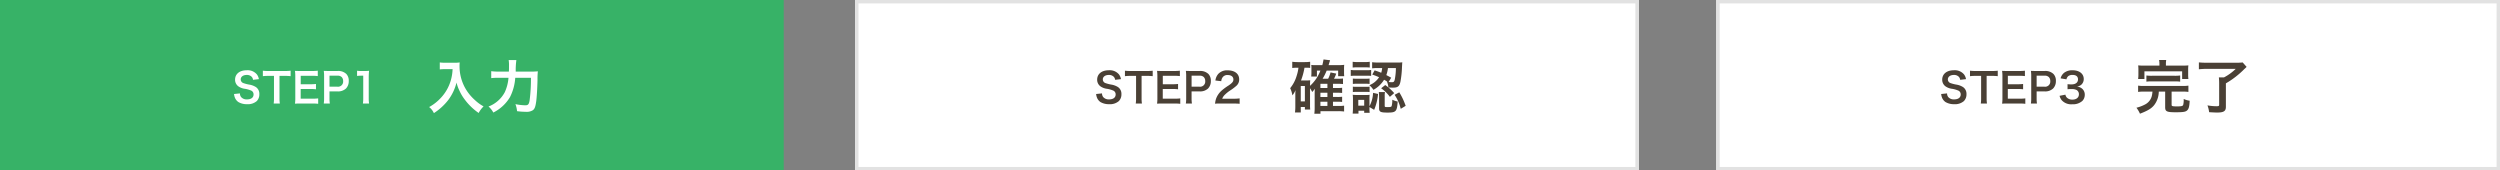
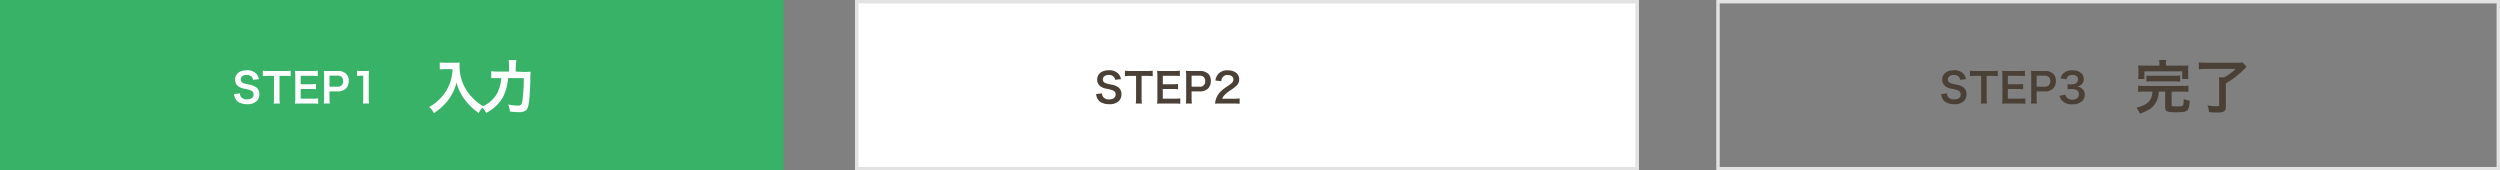
<svg xmlns="http://www.w3.org/2000/svg" width="733.686" height="50">
  <rect width="100%" height="100%" fill="#808080" stroke="none" />
  <g data-name="Group 5528">
    <path data-name="Rectangle 1821" fill="#37b267" d="M0 0h230v50H0z" />
    <g data-name="Rectangle 1822" fill="#fff" stroke="#e2e2e2">
      <path d="M250.942 0h230v50h-230z" stroke="none" />
      <path fill="none" d="M251.442.5h229v49h-229z" />
    </g>
    <g data-name="Rectangle 1823" fill="#fff" stroke="#e2e2e2">
-       <path d="M503.686 0h230v50h-230z" stroke="none" />
      <path fill="none" d="M504.186.5h229v49h-229z" />
    </g>
-     <path data-name="Path 11941" d="M132.823 20.28a13.434 13.434 0 0 1-.561 3.434 12.585 12.585 0 0 1-2.907 5.032 13.429 13.429 0 0 1-3.417 2.669 4.768 4.768 0 0 1 1.394 1.785 16.983 16.983 0 0 0 4.216-3.842 14.261 14.261 0 0 0 2.431-5.133 10.988 10.988 0 0 0 .867 2.414 12.946 12.946 0 0 0 1.5 2.516 17.13 17.13 0 0 0 4.131 4 7.215 7.215 0 0 1 1.441-1.93 12.166 12.166 0 0 1-2.516-1.833 13.753 13.753 0 0 1-2.72-3.267 13.162 13.162 0 0 1-1.819-6.729 8.022 8.022 0 0 1 .05-1.071 9.263 9.263 0 0 1-1.547.085h-2.7a10.351 10.351 0 0 1-1.6-.085v2.04a21.888 21.888 0 0 1 1.632-.085zm18.53.731a22.021 22.021 0 0 1 .187-3.386h-2.261a8.948 8.948 0 0 1 .1 1.649c0 .884 0 1.054-.034 1.734h-3.024a14.709 14.709 0 0 1-2.159-.119v2.04a17.96 17.96 0 0 1 2.108-.1h2.958a12.469 12.469 0 0 1-1.071 4.196 9.012 9.012 0 0 1-4.794 4.237 5.742 5.742 0 0 1 1.411 1.768 11.843 11.843 0 0 0 4.9-4.539 14.69 14.69 0 0 0 1.539-5.666h4.607a49.654 49.654 0 0 1-.391 6.63c-.187 1.139-.442 1.445-1.241 1.445a15.011 15.011 0 0 1-2.924-.34 7.948 7.948 0 0 1 .48 2.065 19.6 19.6 0 0 0 2.6.187 3.357 3.357 0 0 0 2.024-.462c.527-.374.765-.969.986-2.533.17-1.122.34-4 .391-6.324a22.992 22.992 0 0 1 .1-2.567 18.465 18.465 0 0 1-2.193.085z" fill="#fff" />
-     <path data-name="Path 11944" d="M384.463 25.89a7.043 7.043 0 0 1 .629 1.105 5.979 5.979 0 0 0 .765-.935c0 .119-.017.51-.034 1.173v4.25a14.02 14.02 0 0 1-.1 1.9h1.8v-.758h5.3a12.943 12.943 0 0 1 1.636.1v-1.718a9.7 9.7 0 0 1-1.6.085h-1.664v-1.241h1.275a11.524 11.524 0 0 1 1.411.068v-1.53a9.7 9.7 0 0 1-1.428.068h-1.258v-1.241h1.275a11.887 11.887 0 0 1 1.411.068v-1.53a9.55 9.55 0 0 1-1.428.071h-1.258v-1.227h1.581a11.749 11.749 0 0 1 1.36.068v-1.632a9.729 9.729 0 0 1-1.411.068h-1.224a9.823 9.823 0 0 0 .646-1.5l-1.666-.357a8.762 8.762 0 0 1-.7 1.853h-1.629a15.522 15.522 0 0 0 1.19-2.38h3.371v1.649h1.78a10.281 10.281 0 0 1-.051-1.1v-.986a11.238 11.238 0 0 1 .051-1.256 9.469 9.469 0 0 1-1.5.085h-3.09c.255-.833.408-1.309.442-1.428l-1.921-.238c-.1.578-.17.952-.357 1.666h-2.006a7.491 7.491 0 0 1-1.241-.051 5.576 5.576 0 0 1 .051.85v1.445a7.716 7.716 0 0 1-.068 1.1h1.683v-1.729h1.02a11.633 11.633 0 0 1-3.043 4.468v-.374c0-.51.017-.9.051-1.258a9.18 9.18 0 0 1-1.037.051h-1.664a19.233 19.233 0 0 0 1.02-3.74h.663a6.63 6.63 0 0 1 1 .068v-1.815a11.143 11.143 0 0 1-1.632.1h-1.989a11.307 11.307 0 0 1-1.632-.1v1.836a9.177 9.177 0 0 1 1.445-.085h.374a12.191 12.191 0 0 1-.544 2.431 10.157 10.157 0 0 1-1.887 3.57 7.175 7.175 0 0 1 .646 2.108 5.175 5.175 0 0 0 .918-1.547c-.034.459-.051.969-.051 1.309v3.5a12.956 12.956 0 0 1-.1 1.751h1.7v-1.6h1.207v.748h1.562a11.464 11.464 0 0 1-.051-1.309zm3.043-.065v-1.227h2.057v1.227zm0 1.394h2.057v1.241h-2.057zm0 2.635h2.057v1.238h-2.057zm-5.763-4.61h1.207v4.505h-1.207zm20.978-3.366c.969.34 1.292.476 2.006.782a6.078 6.078 0 0 1-2.856 2.346 5.662 5.662 0 0 1 1.19 1.36 8.352 8.352 0 0 0 3.128-2.958 8.929 8.929 0 0 1 .952.578l-.1-.034a6.4 6.4 0 0 1 .425 1.7 11.647 11.647 0 0 0 1.343.068c1.394 0 1.87-.357 2.176-1.7a27.685 27.685 0 0 0 .459-4.25c.068-1.19.068-1.207.1-1.479a13.253 13.253 0 0 1-1.6.068h-5.404a14.432 14.432 0 0 1-1.853-.1v1.8a12.517 12.517 0 0 1 1.819-.085h1.122a6.172 6.172 0 0 1-.272 1.377c-.646-.255-.986-.391-1.938-.7zm6.936-1.9a17.284 17.284 0 0 1-.34 3.417c-.153.595-.323.731-.85.731a6.056 6.056 0 0 1-.935-.068l.748-1.258c-.714-.391-.935-.51-1.428-.765a8.956 8.956 0 0 0 .476-2.057zm-7.752 11.437l1.377.816a15.6 15.6 0 0 0 1.139-4.658l-1.462-.323a9.2 9.2 0 0 1-1.054 3.927v-2.125a9.584 9.584 0 0 1 .051-1.227 8.514 8.514 0 0 1-1.156.051h-2.482a9.308 9.308 0 0 1-1.326-.068 11.454 11.454 0 0 1 .068 1.343v2.519c0 .544-.034 1.105-.085 1.666h1.7v-.833h1.683v.595h1.615a8.056 8.056 0 0 1-.068-1.309zm-3.281-2.108h1.734v1.7h-1.734zm-1.649-9.482a10.6 10.6 0 0 1 1.377-.068h2.261a10.944 10.944 0 0 1 1.377.068v-1.7a7.694 7.694 0 0 1-1.377.085h-2.261a7.579 7.579 0 0 1-1.377-.085zm-.562 2.461a10.66 10.66 0 0 1 1.36-.068h3.333a12.392 12.392 0 0 1 1.292.051v-1.734a8.66 8.66 0 0 1-1.36.068h-3.264a7.264 7.264 0 0 1-1.361-.085zm.612 2.346a8.423 8.423 0 0 1 1.071-.051h2.806a9.18 9.18 0 0 1 1.037.051v-1.581a7.151 7.151 0 0 1-1.037.051h-2.805a8.609 8.609 0 0 1-1.071-.051zm0 2.38a9.082 9.082 0 0 1 1.054-.051h2.789a8.609 8.609 0 0 1 1.071.051v-1.581a7.269 7.269 0 0 1-1.054.051h-2.788a8.609 8.609 0 0 1-1.071-.051zm9.35 1.105a4.852 4.852 0 0 1 .086-1.092h-1.819a10.662 10.662 0 0 1 .085 1.258v3.5c0 1.054.425 1.258 2.516 1.258 2.448 0 2.754-.323 2.941-3.247a5.967 5.967 0 0 1-1.581-.527 6.741 6.741 0 0 1-.19 1.858c-.119.255-.34.306-1.309.306-.646 0-.731-.051-.731-.442zm2.908-.292a13.007 13.007 0 0 1 1.8 4.114l1.445-.884a20.424 20.424 0 0 0-1.87-3.961zm-3.961-1.918a10.332 10.332 0 0 1 2.567 2.518l1.275-1.1a14.445 14.445 0 0 0-2.635-2.37z" fill="#4a4035" />
+     <path data-name="Path 11941" d="M132.823 20.28a13.434 13.434 0 0 1-.561 3.434 12.585 12.585 0 0 1-2.907 5.032 13.429 13.429 0 0 1-3.417 2.669 4.768 4.768 0 0 1 1.394 1.785 16.983 16.983 0 0 0 4.216-3.842 14.261 14.261 0 0 0 2.431-5.133 10.988 10.988 0 0 0 .867 2.414 12.946 12.946 0 0 0 1.5 2.516 17.13 17.13 0 0 0 4.131 4 7.215 7.215 0 0 1 1.441-1.93 12.166 12.166 0 0 1-2.516-1.833 13.753 13.753 0 0 1-2.72-3.267 13.162 13.162 0 0 1-1.819-6.729 8.022 8.022 0 0 1 .05-1.071 9.263 9.263 0 0 1-1.547.085h-2.7a10.351 10.351 0 0 1-1.6-.085v2.04a21.888 21.888 0 0 1 1.632-.085zm18.53.731a22.021 22.021 0 0 1 .187-3.386h-2.261a8.948 8.948 0 0 1 .1 1.649c0 .884 0 1.054-.034 1.734h-3.024a14.709 14.709 0 0 1-2.159-.119v2.04h2.958a12.469 12.469 0 0 1-1.071 4.196 9.012 9.012 0 0 1-4.794 4.237 5.742 5.742 0 0 1 1.411 1.768 11.843 11.843 0 0 0 4.9-4.539 14.69 14.69 0 0 0 1.539-5.666h4.607a49.654 49.654 0 0 1-.391 6.63c-.187 1.139-.442 1.445-1.241 1.445a15.011 15.011 0 0 1-2.924-.34 7.948 7.948 0 0 1 .48 2.065 19.6 19.6 0 0 0 2.6.187 3.357 3.357 0 0 0 2.024-.462c.527-.374.765-.969.986-2.533.17-1.122.34-4 .391-6.324a22.992 22.992 0 0 1 .1-2.567 18.465 18.465 0 0 1-2.193.085z" fill="#fff" />
    <path data-name="Path 11946" d="M633.738 19.26h-4.386a18.377 18.377 0 0 1-1.853-.068 9.244 9.244 0 0 1 .068 1.292v1.377a9.455 9.455 0 0 1-.085 1.326h1.853v-2.262h11.067v2.261h1.836a9.509 9.509 0 0 1-.068-1.309v-1.394a8.79 8.79 0 0 1 .068-1.292c-.578.051-1.02.068-1.887.068h-4.709v-.408a6.336 6.336 0 0 1 .085-1.241h-2.091a6.524 6.524 0 0 1 .1 1.241zm-2.04 7.616c-.051.476-.068.646-.119.918a3.872 3.872 0 0 1-2.006 2.839 11.393 11.393 0 0 1-2.584.986 8.332 8.332 0 0 1 1.037 1.751c2.737-1.054 3.825-1.8 4.658-3.264a6.714 6.714 0 0 0 .867-3.23h1.87v4.607c0 1.224.493 1.462 3.043 1.462 2.176 0 2.89-.1 3.366-.51.51-.425.714-1.173.782-2.873a5.883 5.883 0 0 1-1.751-.527v.29a5.6 5.6 0 0 1-.148 1.444c-.124.356-.515.456-1.773.456-1.411 0-1.627-.065-1.627-.473v-3.876h3.128a12.729 12.729 0 0 1 1.8.1v-1.851a10.025 10.025 0 0 1-1.8.1h-11.14a10.011 10.011 0 0 1-1.819-.1v1.853a12.342 12.342 0 0 1 1.819-.1zm-1.785-2.907a10.325 10.325 0 0 1 1.615-.085h6.664a10.7 10.7 0 0 1 1.632.085V22.15a10.566 10.566 0 0 1-1.632.085h-6.664a10.193 10.193 0 0 1-1.615-.085zm26.214-3.757a14.737 14.737 0 0 1-3.434 2.5h-1.513a15.451 15.451 0 0 1 .085 1.7v6.358c0 .323-.17.408-.765.408a15.6 15.6 0 0 1-2.669-.253 8.245 8.245 0 0 1 .493 2c1.53.085 1.751.1 2.4.1 1.887 0 2.516-.425 2.516-1.666v-6.9a25.581 25.581 0 0 0 5.406-4.182c.306-.272.357-.323.68-.646l-1.159-1.306a14.8 14.8 0 0 1-1.853.085h-8.687a21.29 21.29 0 0 1-2.312-.1v2.023a19.149 19.149 0 0 1 2.329-.119z" fill="#4a4035" />
    <path data-name="Path 11942" d="M68.682 27.589a4.1 4.1 0 0 0 .228 1 2.825 2.825 0 0 0 1.056 1.364 4.825 4.825 0 0 0 2.52.624 3.977 3.977 0 0 0 2.868-.912 2.792 2.792 0 0 0 .756-2.04 2.368 2.368 0 0 0-1-2.064 5.283 5.283 0 0 0-1.956-.732 10.216 10.216 0 0 1-1.692-.432 1.141 1.141 0 0 1-.816-1.092c0-.78.708-1.308 1.752-1.308a1.9 1.9 0 0 1 1.5.576 1.55 1.55 0 0 1 .36.852l1.716-.2a3.235 3.235 0 0 0-.588-1.392 3.537 3.537 0 0 0-2.988-1.212c-2.064 0-3.408 1.08-3.408 2.748a2.362 2.362 0 0 0 .924 1.94 4.242 4.242 0 0 0 1.812.732 7.566 7.566 0 0 1 2.088.588 1.218 1.218 0 0 1 .6 1.1c0 .9-.72 1.44-1.92 1.44a2.13 2.13 0 0 1-1.752-.708 1.72 1.72 0 0 1-.328-1.052zm13.344-5.316h1.5a12.618 12.618 0 0 1 1.764.084v-1.608a12.732 12.732 0 0 1-1.764.084h-4.752a12.07 12.07 0 0 1-1.632-.084v1.608a11.916 11.916 0 0 1 1.644-.084h1.62v6.552a10.059 10.059 0 0 1-.092 1.56h1.812a9.96 9.96 0 0 1-.1-1.56zm11.352 6.6a11.476 11.476 0 0 1-1.536.084h-3.6v-2.832h2.928a9.4 9.4 0 0 1 1.56.084v-1.568a12.489 12.489 0 0 1-1.56.084h-2.916v-2.476h3.46a10.747 10.747 0 0 1 1.548.084v-1.584a12.821 12.821 0 0 1-1.548.084h-3.628c-.732 0-1.044-.012-1.524-.036a10.616 10.616 0 0 1 .1 1.548v6.496a9.707 9.707 0 0 1-.1 1.58c.48-.024.8-.036 1.524-.036h3.744a10.317 10.317 0 0 1 1.548.084zm3.42 1.512a9.671 9.671 0 0 1-.1-1.56v-2h2.296a3.4 3.4 0 0 0 2.556-.864 3.081 3.081 0 0 0 .8-2.208 2.806 2.806 0 0 0-.736-2.068 3.408 3.408 0 0 0-2.56-.852h-2.508a28.78 28.78 0 0 1-1.524-.036 10.834 10.834 0 0 1 .092 1.544v6.5a9.7 9.7 0 0 1-.1 1.548zm-.096-4.944v-3.228h2.292a1.638 1.638 0 0 1 1.308.432 1.618 1.618 0 0 1 .4 1.152 1.51 1.51 0 0 1-1.708 1.644zm11.612 4.944a10.059 10.059 0 0 1-.1-1.56v-6.072a18.081 18.081 0 0 1 .1-1.98 8.727 8.727 0 0 1-1.224.06h-1.1a6.669 6.669 0 0 1-1.2-.072v1.524a10.672 10.672 0 0 1 1.236-.072h.576v6.612a9.96 9.96 0 0 1-.1 1.56z" fill="#fff" />
    <path data-name="Path 11943" d="M321.682 27.589a4.1 4.1 0 0 0 .228 1 2.825 2.825 0 0 0 1.056 1.364 4.825 4.825 0 0 0 2.52.624 3.977 3.977 0 0 0 2.868-.912 2.792 2.792 0 0 0 .756-2.04 2.368 2.368 0 0 0-1-2.064 5.283 5.283 0 0 0-1.956-.732 10.216 10.216 0 0 1-1.692-.432 1.141 1.141 0 0 1-.816-1.092c0-.78.708-1.308 1.752-1.308a1.9 1.9 0 0 1 1.5.576 1.55 1.55 0 0 1 .36.852l1.716-.2a3.235 3.235 0 0 0-.588-1.392 3.537 3.537 0 0 0-2.988-1.212c-2.064 0-3.408 1.08-3.408 2.748a2.362 2.362 0 0 0 .924 1.94 4.242 4.242 0 0 0 1.812.732 7.566 7.566 0 0 1 2.088.588 1.218 1.218 0 0 1 .6 1.1c0 .9-.72 1.44-1.92 1.44a2.13 2.13 0 0 1-1.752-.708 1.72 1.72 0 0 1-.328-1.052zm13.344-5.316h1.5a12.618 12.618 0 0 1 1.764.084v-1.608a12.732 12.732 0 0 1-1.764.084h-4.752a12.07 12.07 0 0 1-1.632-.084v1.608a11.916 11.916 0 0 1 1.644-.084h1.62v6.552a10.059 10.059 0 0 1-.092 1.56h1.812a9.96 9.96 0 0 1-.1-1.56zm11.352 6.6a11.476 11.476 0 0 1-1.536.084h-3.6v-2.832h2.928a9.4 9.4 0 0 1 1.56.084v-1.568a12.489 12.489 0 0 1-1.56.084h-2.916v-2.476h3.46a10.747 10.747 0 0 1 1.548.084v-1.584a12.821 12.821 0 0 1-1.548.084h-3.628c-.732 0-1.044-.012-1.524-.036a10.616 10.616 0 0 1 .1 1.548v6.496a9.707 9.707 0 0 1-.1 1.58c.48-.024.8-.036 1.524-.036h3.744a10.317 10.317 0 0 1 1.548.084zm3.42 1.512a9.671 9.671 0 0 1-.1-1.56v-2h2.296a3.4 3.4 0 0 0 2.556-.864 3.081 3.081 0 0 0 .8-2.208 2.806 2.806 0 0 0-.736-2.068 3.408 3.408 0 0 0-2.56-.852h-2.508a28.78 28.78 0 0 1-1.524-.036 10.834 10.834 0 0 1 .092 1.544v6.5a9.7 9.7 0 0 1-.1 1.548zm-.096-4.944v-3.228h2.292a1.638 1.638 0 0 1 1.308.432 1.618 1.618 0 0 1 .4 1.152 1.51 1.51 0 0 1-1.708 1.644zm12.288 4.944c.768 0 1.248.024 1.812.072v-1.584a12.608 12.608 0 0 1-1.752.1h-3.36a2.893 2.893 0 0 1 .684-1.08 10.5 10.5 0 0 1 1.428-1.2 15.023 15.023 0 0 0 2.012-1.48 2.436 2.436 0 0 0 .852-1.92c0-1.644-1.3-2.652-3.4-2.652a3.489 3.489 0 0 0-2.748 1.068 3.6 3.6 0 0 0-.828 1.92l1.716.2a2.281 2.281 0 0 1 .372-1.1 1.7 1.7 0 0 1 1.536-.708c1.02 0 1.656.5 1.656 1.32 0 .612-.336 1.008-1.44 1.764a16.525 16.525 0 0 0-1.98 1.452 5.922 5.922 0 0 0-1.644 2.352 6.132 6.132 0 0 0-.316 1.532 11.059 11.059 0 0 1 1.548-.06z" fill="#4a4035" />
    <path data-name="Path 11945" d="M569.682 27.589a4.1 4.1 0 0 0 .228 1 2.825 2.825 0 0 0 1.056 1.364 4.825 4.825 0 0 0 2.52.624 3.977 3.977 0 0 0 2.868-.912 2.792 2.792 0 0 0 .756-2.04 2.368 2.368 0 0 0-1-2.064 5.283 5.283 0 0 0-1.956-.732 10.216 10.216 0 0 1-1.692-.432 1.141 1.141 0 0 1-.816-1.092c0-.78.708-1.308 1.752-1.308a1.9 1.9 0 0 1 1.5.576 1.55 1.55 0 0 1 .36.852l1.716-.2a3.235 3.235 0 0 0-.588-1.392 3.537 3.537 0 0 0-2.988-1.212c-2.064 0-3.408 1.08-3.408 2.748a2.362 2.362 0 0 0 .924 1.94 4.242 4.242 0 0 0 1.812.732 7.566 7.566 0 0 1 2.088.588 1.218 1.218 0 0 1 .6 1.1c0 .9-.72 1.44-1.92 1.44a2.13 2.13 0 0 1-1.752-.708 1.72 1.72 0 0 1-.328-1.052zm13.344-5.316h1.5a12.618 12.618 0 0 1 1.764.084v-1.608a12.732 12.732 0 0 1-1.764.084h-4.752a12.07 12.07 0 0 1-1.632-.084v1.608a11.916 11.916 0 0 1 1.644-.084h1.62v6.552a10.059 10.059 0 0 1-.092 1.56h1.812a9.96 9.96 0 0 1-.1-1.56zm11.352 6.6a11.476 11.476 0 0 1-1.536.084h-3.6v-2.832h2.928a9.4 9.4 0 0 1 1.56.084v-1.568a12.489 12.489 0 0 1-1.56.084h-2.916v-2.476h3.46a10.747 10.747 0 0 1 1.548.084v-1.584a12.821 12.821 0 0 1-1.548.084h-3.628c-.732 0-1.044-.012-1.524-.036a10.616 10.616 0 0 1 .1 1.548v6.496a9.707 9.707 0 0 1-.1 1.58c.48-.024.8-.036 1.524-.036h3.744a10.317 10.317 0 0 1 1.548.084zm3.42 1.512a9.671 9.671 0 0 1-.1-1.56v-2h2.296a3.4 3.4 0 0 0 2.556-.864 3.081 3.081 0 0 0 .8-2.208 2.806 2.806 0 0 0-.736-2.068 3.408 3.408 0 0 0-2.56-.852h-2.508a28.78 28.78 0 0 1-1.524-.036 10.834 10.834 0 0 1 .092 1.544v6.5a9.7 9.7 0 0 1-.1 1.548zm-.096-4.944v-3.228h2.292a1.638 1.638 0 0 1 1.308.432 1.618 1.618 0 0 1 .4 1.152 1.51 1.51 0 0 1-1.708 1.644zm6.732 2.676a3.169 3.169 0 0 0 .672 1.344 3.748 3.748 0 0 0 3.048 1.14 4.144 4.144 0 0 0 2.952-.972 2.541 2.541 0 0 0 .72-1.752 2.305 2.305 0 0 0-.576-1.656 2.525 2.525 0 0 0-1.716-.8 2.962 2.962 0 0 0 1.164-.468 2.188 2.188 0 0 0 .828-1.764c0-1.56-1.3-2.568-3.3-2.568a3.9 3.9 0 0 0-2.352.66 2.982 2.982 0 0 0-1.14 1.716l1.716.288a1.763 1.763 0 0 1 .5-.924 2 2 0 0 1 1.308-.372c1.02 0 1.584.468 1.584 1.3 0 .924-.708 1.476-1.908 1.476a8.227 8.227 0 0 1-1.164-.06v1.488a10.247 10.247 0 0 1 1.284-.06 3.109 3.109 0 0 1 1.38.288 1.4 1.4 0 0 1 .672 1.26c0 .948-.756 1.56-1.944 1.56a2.266 2.266 0 0 1-1.448-.476 1.559 1.559 0 0 1-.564-.984z" fill="#4a4035" />
  </g>
</svg>